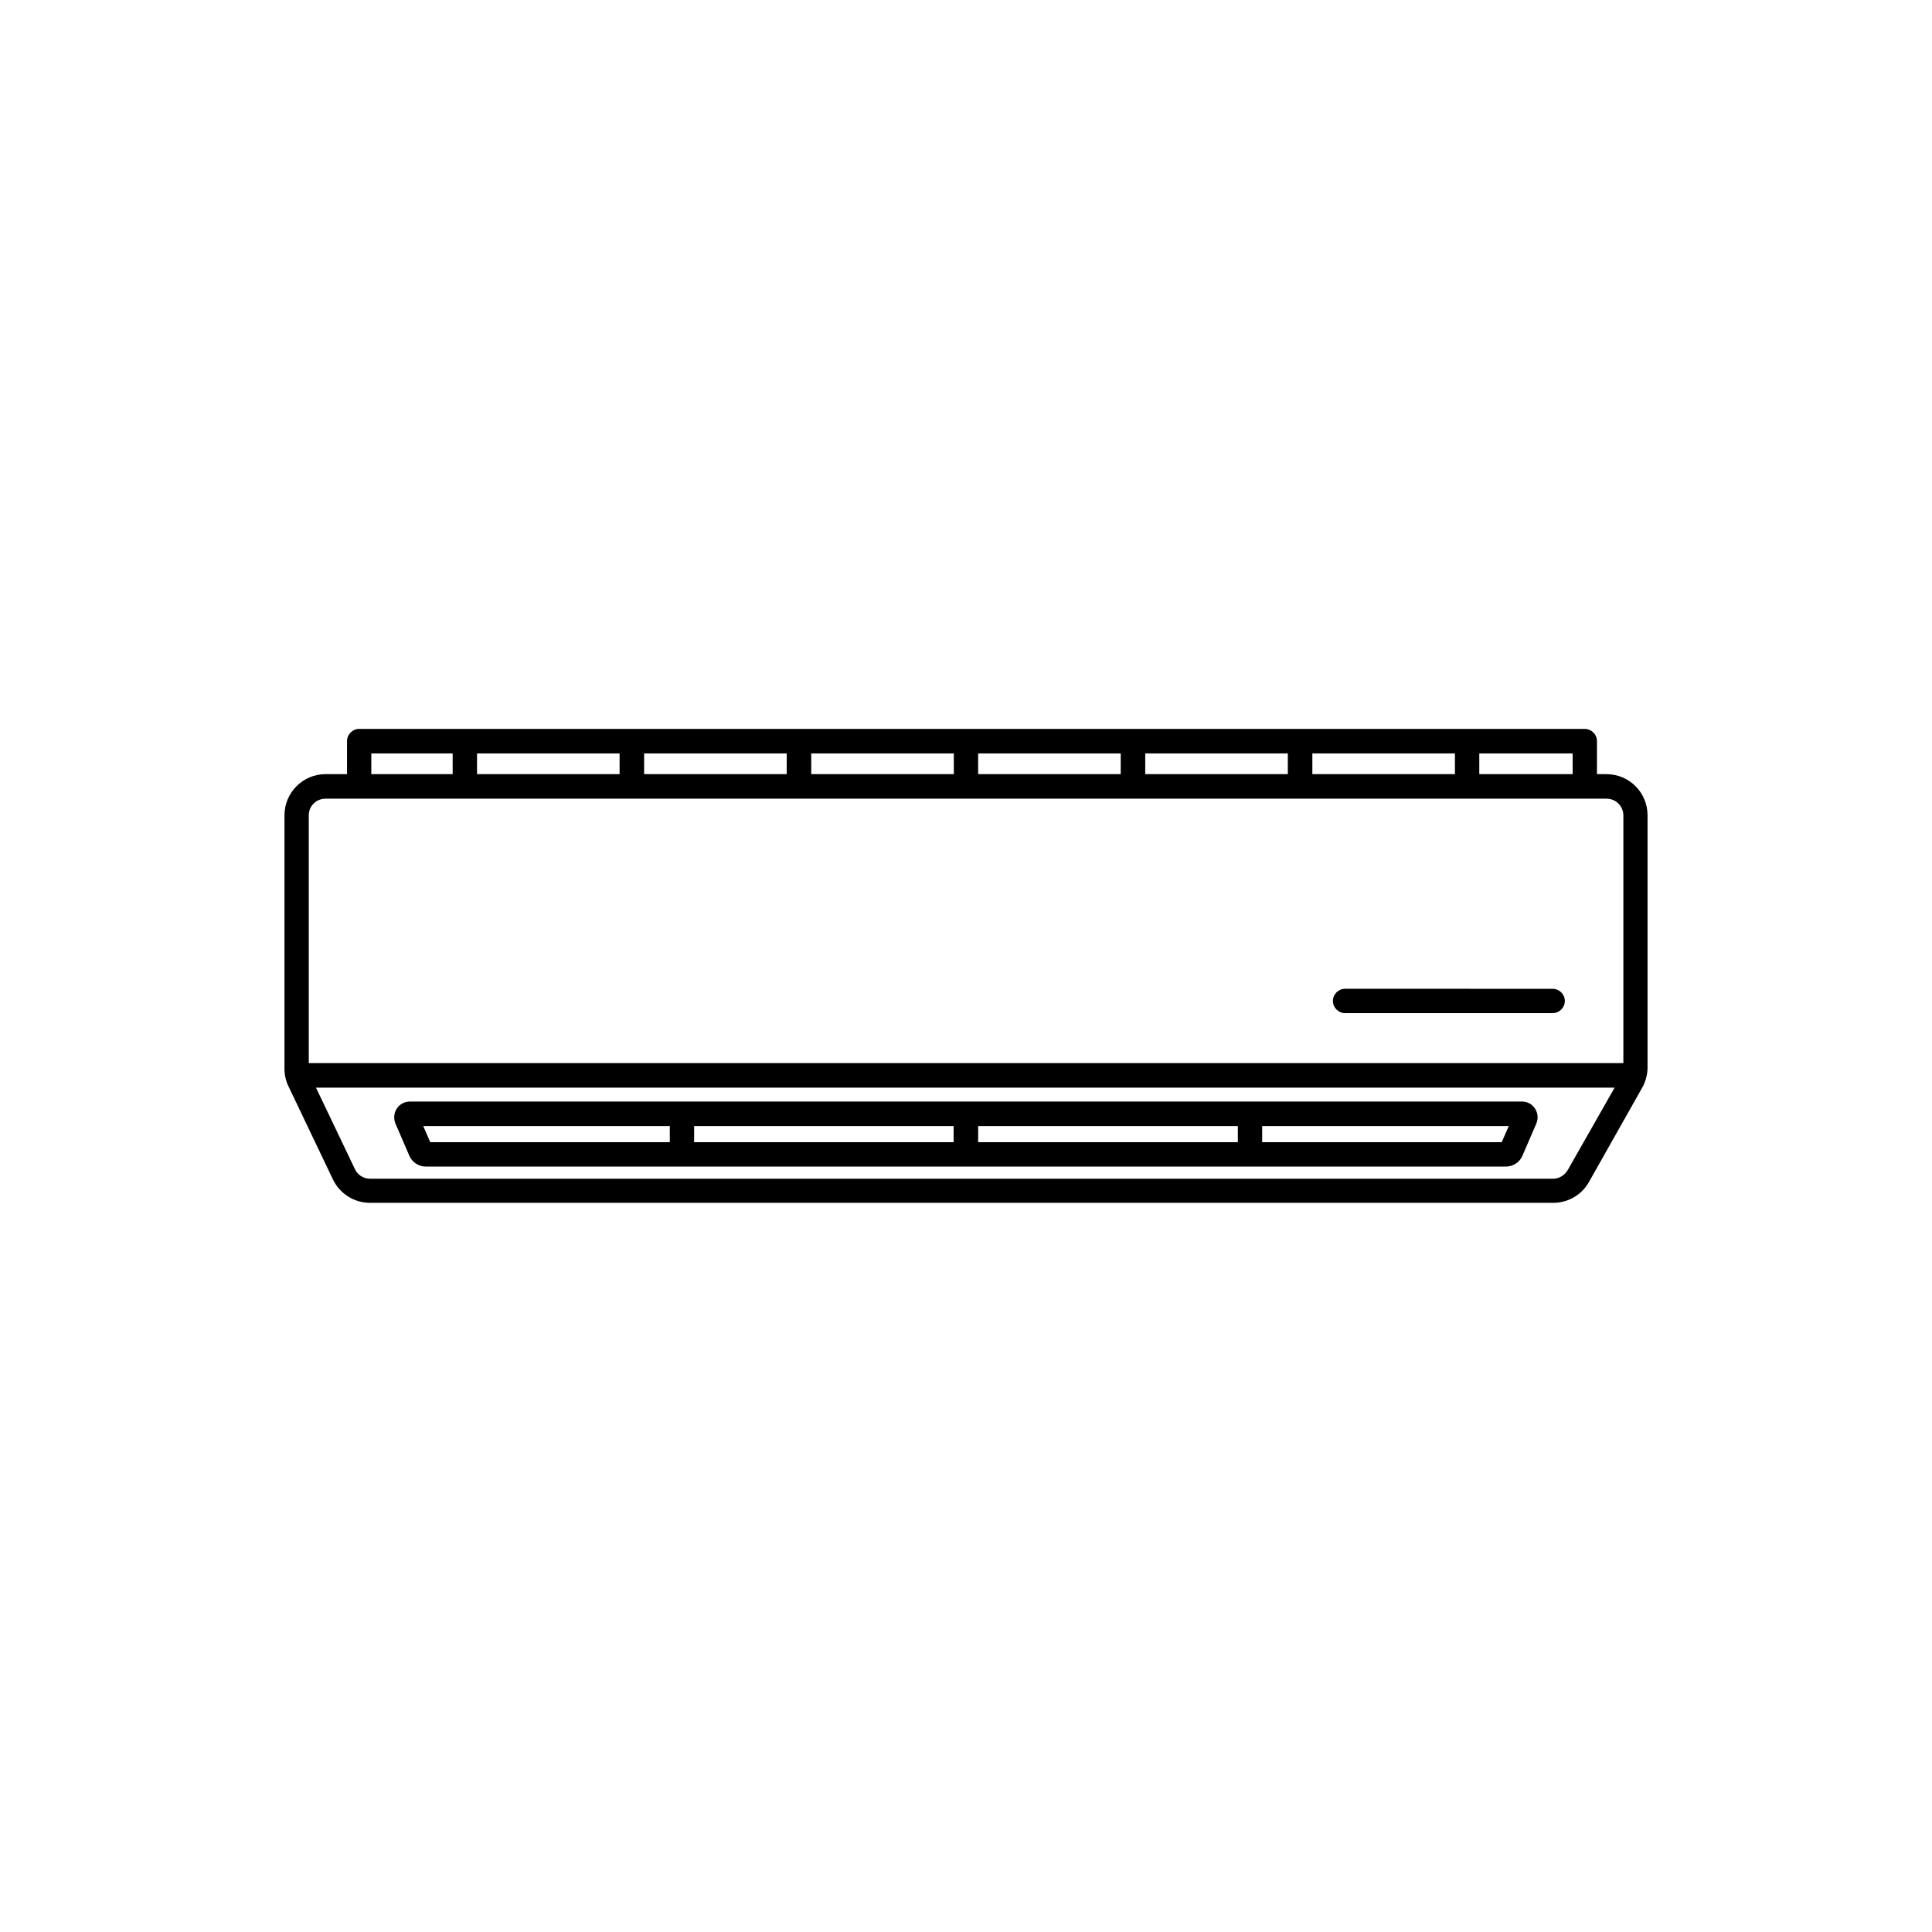
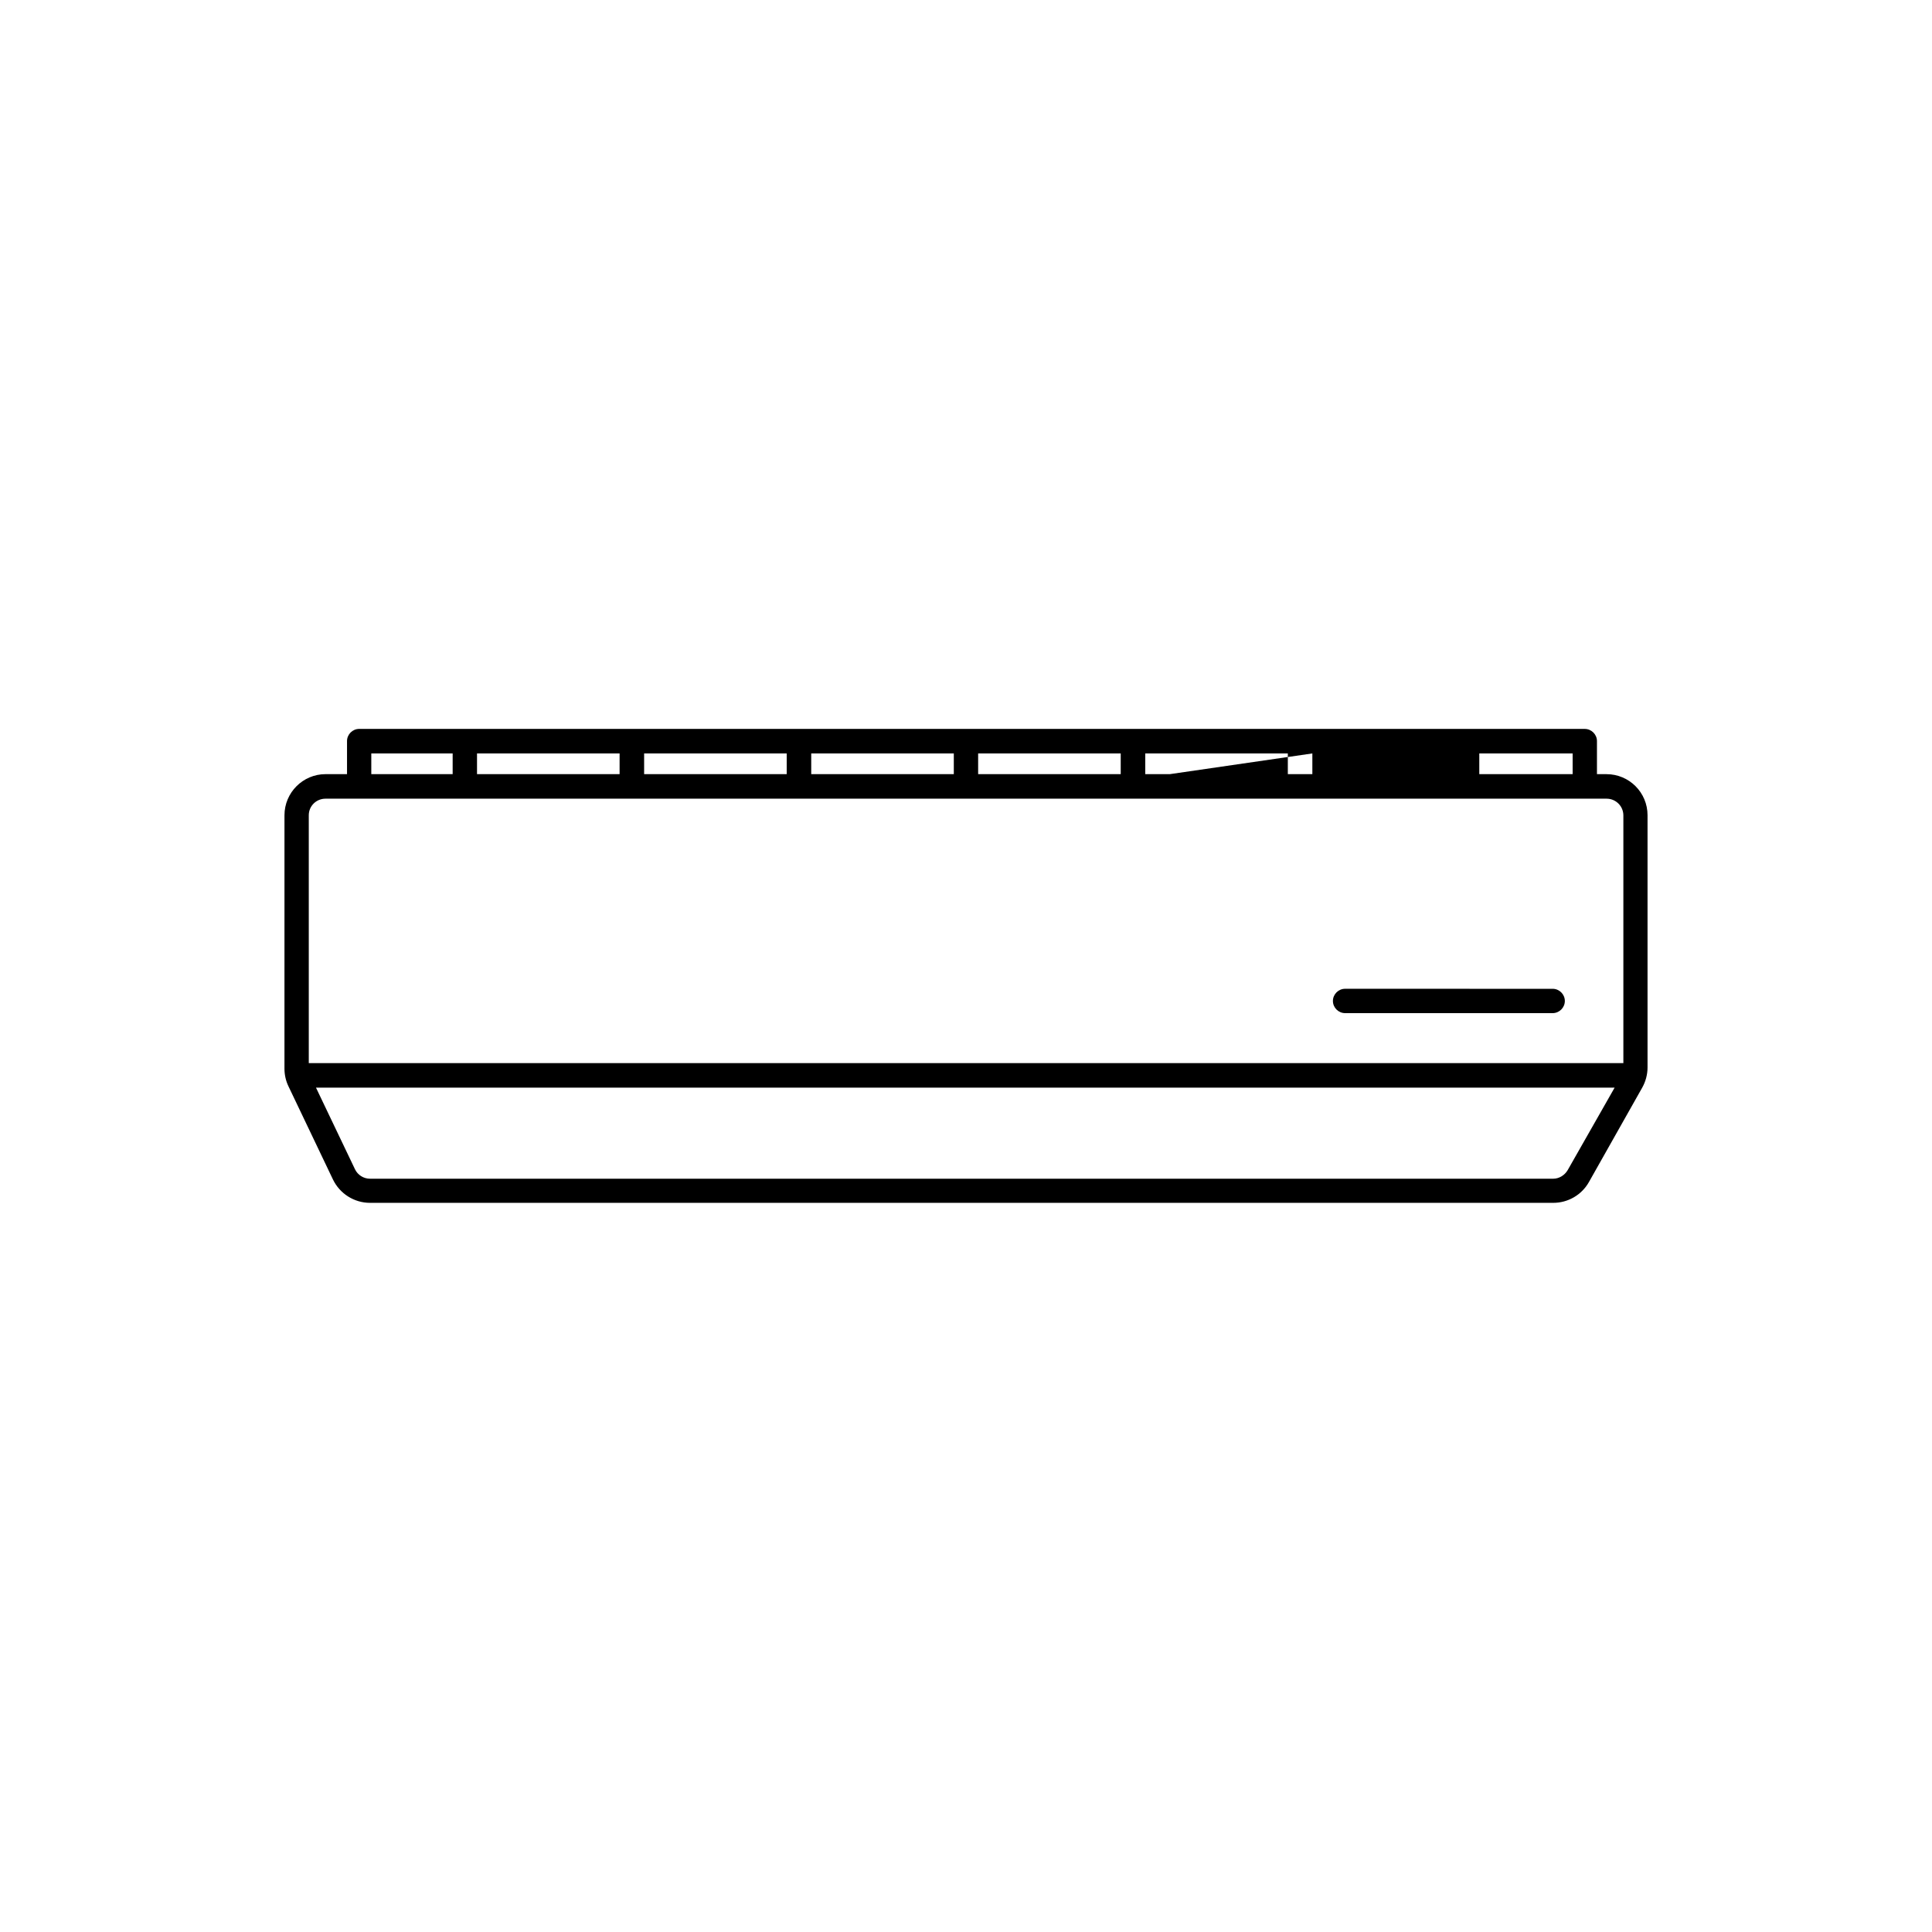
<svg xmlns="http://www.w3.org/2000/svg" fill="#000000" width="800px" height="800px" version="1.1" viewBox="144 144 512 512">
  <g>
-     <path d="m569.73 349.16h-2.519v-8.766c0-1.762-1.461-3.223-3.223-3.223l-324.8-0.004c-1.762 0-3.223 1.461-3.223 3.223v8.766h-5.691c-5.996 0-10.883 4.887-10.883 10.883l-0.004 67.16c0 1.613 0.352 3.223 1.059 4.684l11.789 24.688c1.812 3.777 5.644 6.195 9.824 6.195h313.57c3.93 0 7.559-2.117 9.473-5.543l14.105-24.988c0.906-1.613 1.41-3.477 1.41-5.34v-66.852c0-5.996-4.836-10.883-10.883-10.883zm-8.965 0h-24.738v-5.492h24.738zm-290.35 0v-5.492h37.785v5.492zm44.285-5.492h37.785v5.492h-37.785zm44.285 0h37.785v5.492h-37.785zm44.234 0h37.785v5.492h-37.785zm44.285 0h37.785v5.492h-37.785zm44.285 0h37.785v5.492h-37.785zm-249.39 0h21.562v5.492h-21.562zm-12.141 11.992h339.52c2.418 0 4.434 1.965 4.434 4.434v65.645h-348.38v-65.695c0-2.418 1.965-4.383 4.434-4.383zm329.19 98.445c-0.805 1.359-2.266 2.266-3.828 2.266h-313.57c-1.715 0-3.273-1.008-3.981-2.519l-10.328-21.613h344.15z" />
-     <path d="m547.36 435.92h-294.73c-1.41 0-2.719 0.707-3.477 1.863-0.754 1.16-0.906 2.672-0.352 3.981l3.68 8.516c0.754 1.762 2.469 2.871 4.383 2.871h286.21c1.914 0 3.629-1.109 4.383-2.871l3.68-8.516c0.555-1.309 0.453-2.769-0.352-3.981-0.711-1.16-2.019-1.863-3.43-1.863zm-144.14 6.496h68.82v4.281l-68.82 0.004zm-6.449 4.285h-68.82v-4.281h68.77v4.281zm-140.61-4.285h65.344v4.281h-63.48zm285.81 4.285h-63.48v-4.281h65.344z" />
+     <path d="m569.73 349.16h-2.519v-8.766c0-1.762-1.461-3.223-3.223-3.223l-324.8-0.004c-1.762 0-3.223 1.461-3.223 3.223v8.766h-5.691c-5.996 0-10.883 4.887-10.883 10.883l-0.004 67.16c0 1.613 0.352 3.223 1.059 4.684l11.789 24.688c1.812 3.777 5.644 6.195 9.824 6.195h313.57c3.93 0 7.559-2.117 9.473-5.543l14.105-24.988c0.906-1.613 1.41-3.477 1.41-5.34v-66.852c0-5.996-4.836-10.883-10.883-10.883zm-8.965 0h-24.738v-5.492h24.738zm-290.35 0v-5.492h37.785v5.492zm44.285-5.492h37.785v5.492h-37.785zm44.285 0h37.785v5.492h-37.785zm44.234 0h37.785v5.492h-37.785zm44.285 0h37.785v5.492h-37.785zm44.285 0v5.492h-37.785zm-249.39 0h21.562v5.492h-21.562zm-12.141 11.992h339.52c2.418 0 4.434 1.965 4.434 4.434v65.645h-348.38v-65.695c0-2.418 1.965-4.383 4.434-4.383zm329.19 98.445c-0.805 1.359-2.266 2.266-3.828 2.266h-313.57c-1.715 0-3.273-1.008-3.981-2.519l-10.328-21.613h344.15z" />
    <path d="m500.46 412.49h55.016c1.762 0 3.223-1.461 3.223-3.223s-1.461-3.223-3.223-3.223l-55.016-0.004c-1.762 0-3.223 1.461-3.223 3.223 0 1.766 1.461 3.227 3.223 3.227z" />
  </g>
</svg>